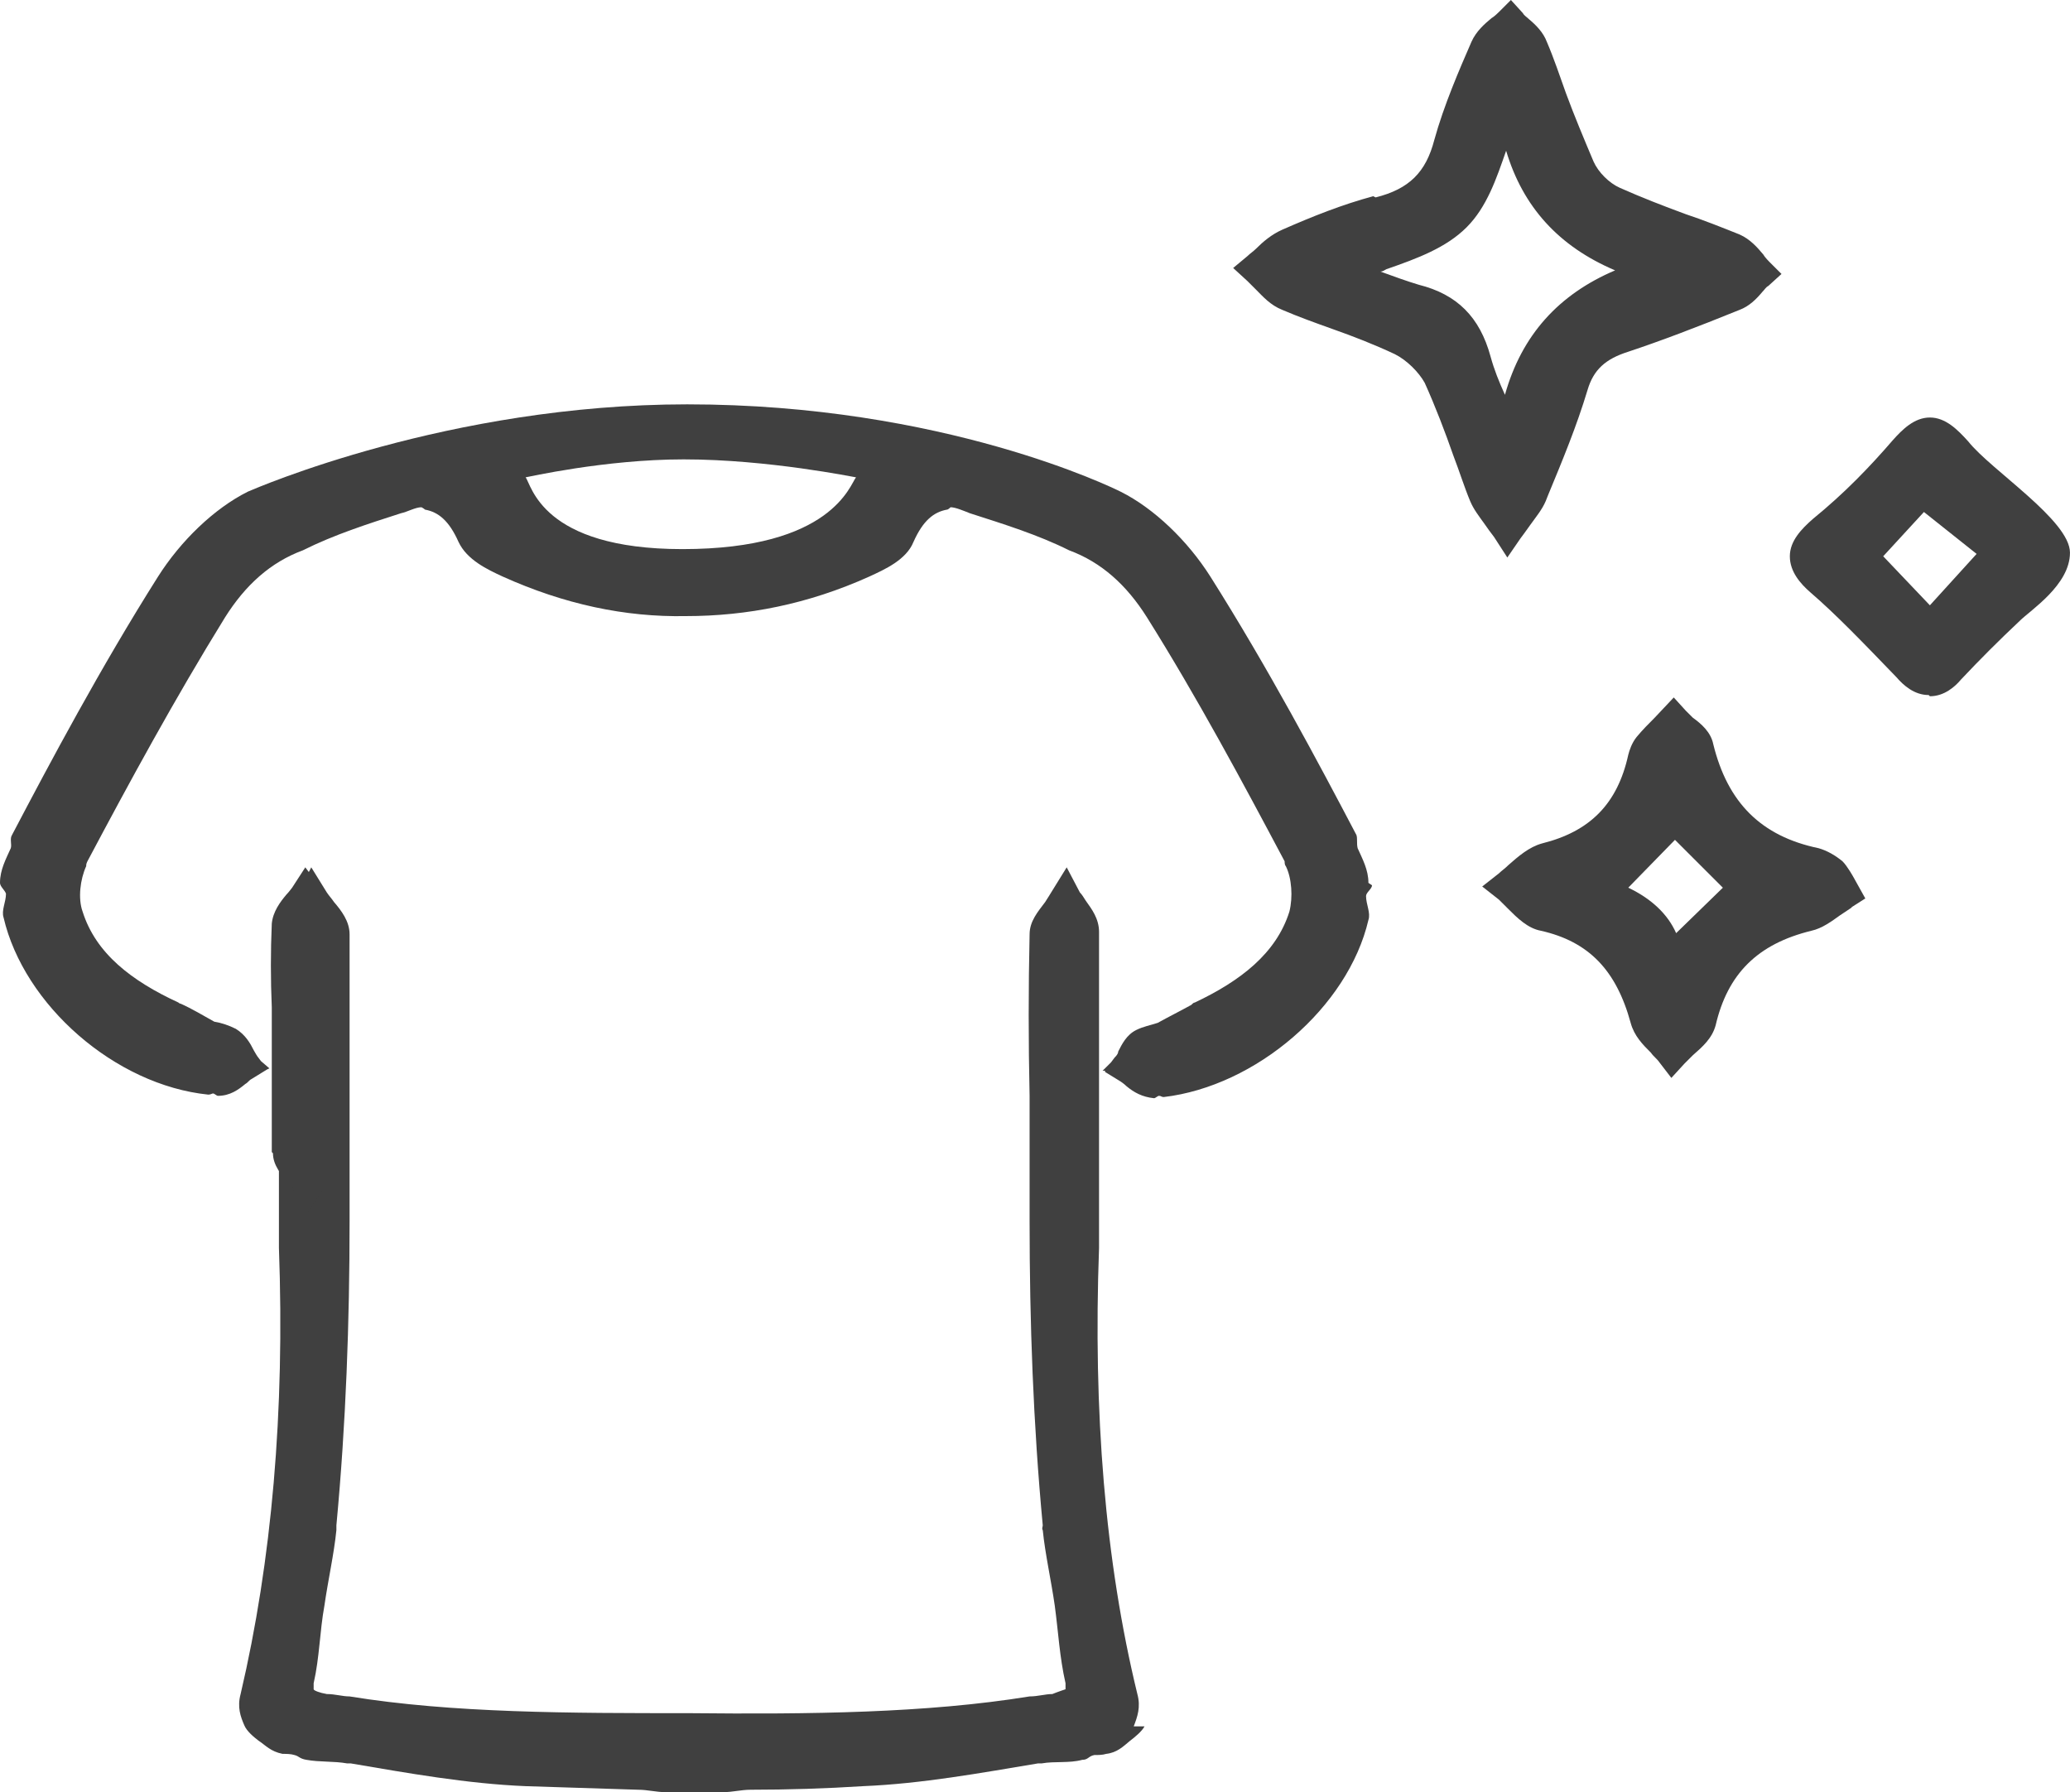
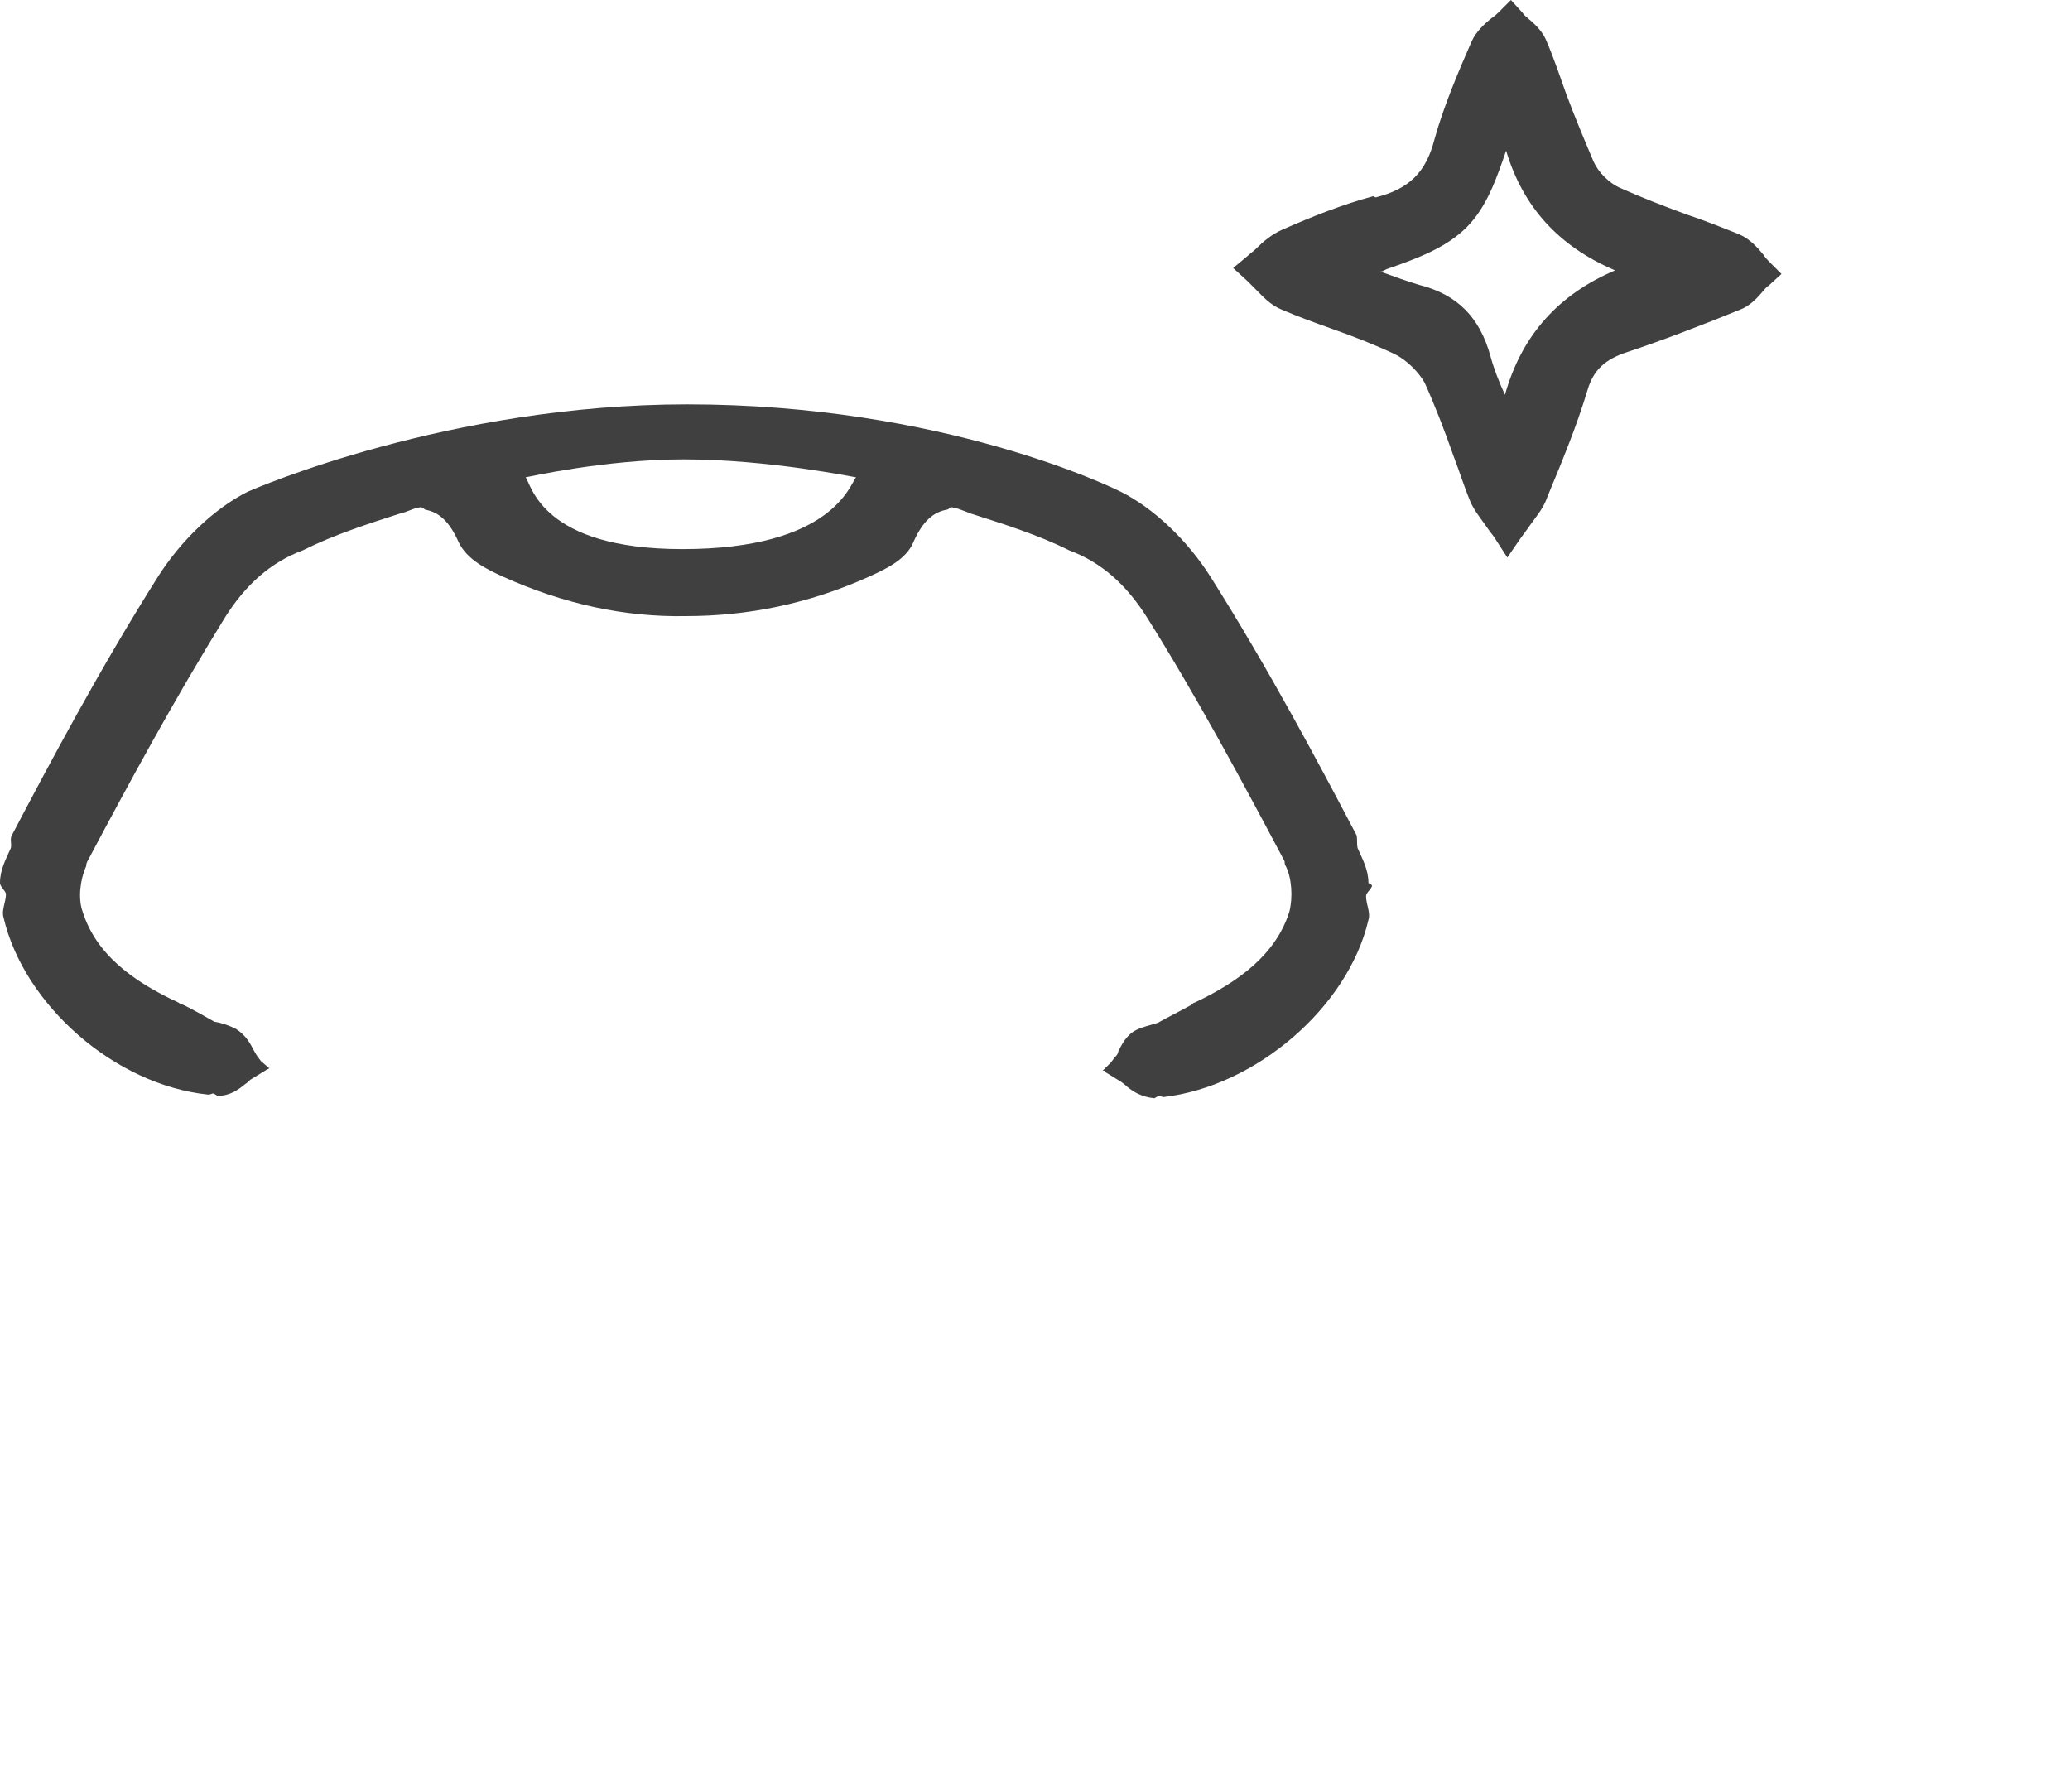
<svg xmlns="http://www.w3.org/2000/svg" width="67" height="58" viewBox="0 0 67 58" fill="none">
  <path d="M44.292 28.573C44.292 28.147 44.098 27.799 43.943 27.45C43.905 27.296 43.943 27.141 43.904 27.024C42.664 24.663 41.037 21.604 39.177 18.661C38.441 17.5 37.356 16.454 36.271 15.912C36.038 15.796 30.536 13.086 22.243 13.086C14.531 13.086 8.293 15.796 8.021 15.912C6.936 16.454 5.851 17.5 5.115 18.661C3.255 21.604 1.628 24.663 0.388 27.024C0.31 27.141 0.388 27.334 0.349 27.45C0.194 27.799 0 28.147 0 28.573C0 28.689 0.155 28.806 0.194 28.922C0.194 29.193 0.039 29.464 0.116 29.696C0.775 32.523 3.72 35.117 6.743 35.426C6.82 35.426 6.859 35.388 6.898 35.388C6.936 35.388 7.014 35.465 7.053 35.465C7.44 35.465 7.711 35.272 7.944 35.078C8.021 35.039 8.06 34.962 8.138 34.923L8.641 34.613L8.719 34.575L8.448 34.342L8.331 34.187C8.331 34.187 8.254 34.071 8.215 33.994C8.099 33.761 7.944 33.49 7.634 33.297C7.401 33.181 7.169 33.103 6.936 33.065C6.588 32.871 6.2 32.639 5.851 32.484C5.851 32.484 5.813 32.484 5.774 32.445C4.263 31.748 3.1 30.858 2.674 29.503C2.519 29.077 2.596 28.457 2.79 28.031C2.79 27.992 2.79 27.954 2.829 27.876C4.185 25.321 5.658 22.611 7.285 19.978C7.944 18.932 8.758 18.197 9.804 17.81C10.811 17.306 11.896 16.958 12.982 16.609C13.175 16.571 13.447 16.416 13.64 16.416C13.64 16.416 13.718 16.454 13.757 16.493C14.183 16.571 14.531 16.842 14.841 17.538C15.113 18.119 15.771 18.429 16.275 18.661C18.252 19.552 20.228 19.978 22.204 19.939C24.18 19.939 26.157 19.552 28.133 18.661C28.637 18.429 29.334 18.119 29.567 17.538C29.877 16.842 30.226 16.571 30.652 16.493C30.691 16.493 30.768 16.416 30.768 16.416C30.923 16.416 31.194 16.532 31.388 16.609C32.473 16.958 33.597 17.306 34.604 17.81C35.651 18.197 36.464 18.932 37.123 19.978C38.751 22.572 40.223 25.321 41.58 27.876C41.58 27.915 41.58 27.992 41.618 28.031C41.812 28.418 41.851 29.038 41.734 29.503C41.308 30.858 40.146 31.748 38.673 32.445C38.635 32.445 38.596 32.484 38.557 32.523C38.208 32.716 37.821 32.91 37.472 33.103C37.239 33.181 37.007 33.219 36.774 33.336C36.464 33.49 36.309 33.8 36.193 34.032C36.193 34.11 36.116 34.187 36.077 34.226L35.961 34.381L35.689 34.652H35.767V34.691L36.271 35.001C36.271 35.001 36.387 35.078 36.464 35.155C36.697 35.349 36.968 35.504 37.356 35.542C37.394 35.542 37.472 35.465 37.511 35.465C37.588 35.465 37.588 35.504 37.666 35.504C40.65 35.155 43.633 32.6 44.292 29.773C44.37 29.541 44.215 29.27 44.215 28.999C44.215 28.883 44.408 28.767 44.408 28.651L44.292 28.573ZM22.088 17.771C17.515 17.771 17.205 15.68 17.012 15.448C17.05 15.448 19.569 14.867 22.127 14.867C24.878 14.867 27.668 15.448 27.707 15.448C27.513 15.68 26.932 17.771 22.088 17.771Z" fill="#404040" />
-   <path d="M36.696 55.87C36.813 55.56 36.929 55.251 36.813 54.825C35.766 50.527 35.379 45.687 35.573 40.383V37.518C35.573 34.73 35.573 32.446 35.573 30.161C35.573 29.735 35.34 29.425 35.146 29.154C35.069 29.038 35.03 28.961 34.953 28.883L34.526 28.07L34.023 28.883C34.023 28.883 33.906 29.077 33.829 29.193C33.596 29.503 33.325 29.813 33.325 30.238C33.286 31.981 33.286 33.723 33.325 35.465V36.627C33.325 37.595 33.325 38.563 33.325 39.531C33.325 42.783 33.441 46.074 33.751 49.365C33.751 49.404 33.713 49.481 33.751 49.52C33.829 50.295 34.023 51.146 34.139 51.959C34.255 52.811 34.294 53.624 34.488 54.476C34.488 54.592 34.488 54.631 34.488 54.67C34.488 54.67 34.255 54.747 34.061 54.825C33.829 54.825 33.596 54.902 33.325 54.902C29.992 55.444 26.195 55.483 22.32 55.444C18.445 55.444 14.647 55.444 11.315 54.902C11.082 54.902 10.85 54.825 10.578 54.825C10.346 54.786 10.152 54.709 10.152 54.67C10.152 54.67 10.152 54.631 10.152 54.476C10.346 53.624 10.346 52.811 10.501 51.959C10.617 51.146 10.811 50.295 10.888 49.52C10.888 49.481 10.888 49.404 10.888 49.365C11.198 46.074 11.315 42.783 11.315 39.531C11.315 38.563 11.315 37.595 11.315 36.627V35.465C11.315 33.723 11.315 31.981 11.315 30.238C11.315 29.813 11.043 29.464 10.811 29.193C10.733 29.077 10.656 29 10.578 28.883L10.075 28.07L9.648 28.883C9.648 28.883 9.532 29.077 9.455 29.154C9.261 29.425 9.028 29.774 9.028 30.161C9.028 32.446 9.028 34.769 9.028 37.518V40.383C9.222 45.687 8.796 50.527 7.788 54.825C7.672 55.251 7.788 55.56 7.905 55.831C7.982 56.025 8.215 56.218 8.37 56.335C8.602 56.489 8.757 56.683 9.145 56.761C9.261 56.761 9.416 56.761 9.532 56.799C9.687 56.838 9.687 56.915 9.92 56.954C10.346 57.032 10.811 56.993 11.237 57.07H11.354C13.175 57.38 15.112 57.728 17.011 57.806C18.212 57.845 19.414 57.883 20.654 57.922C20.964 57.922 21.235 58 21.545 58C21.855 58 22.165 58 22.475 58C22.785 58 23.095 58 23.405 58C23.715 58 23.986 57.922 24.296 57.922C25.497 57.922 26.738 57.883 27.939 57.806C29.837 57.728 31.736 57.38 33.596 57.07C33.596 57.07 33.674 57.07 33.713 57.07C34.139 56.993 34.604 57.07 35.03 56.954C35.224 56.954 35.224 56.838 35.418 56.799C35.534 56.799 35.689 56.799 35.805 56.761C36.154 56.722 36.348 56.528 36.58 56.335C36.735 56.218 36.968 56.025 37.045 55.87H36.696Z" fill="#404040" />
  <path d="M44.448 6.35C43.44 6.621 42.472 7.008 41.503 7.434C41.154 7.589 40.883 7.821 40.65 8.053C40.573 8.131 40.457 8.208 40.379 8.286L39.914 8.673L40.379 9.099C40.379 9.099 40.534 9.254 40.65 9.37C40.883 9.602 41.115 9.873 41.503 10.028C42.045 10.26 42.588 10.454 43.13 10.648C43.789 10.88 44.487 11.151 45.145 11.461C45.533 11.654 45.92 12.041 46.114 12.39C46.463 13.164 46.773 13.977 47.044 14.752C47.238 15.255 47.393 15.758 47.587 16.223C47.703 16.494 47.858 16.688 48.052 16.959C48.129 17.075 48.245 17.23 48.362 17.384L48.788 18.043L49.214 17.423C49.214 17.423 49.447 17.113 49.524 16.997C49.718 16.726 49.912 16.494 50.028 16.223L50.105 16.029C50.571 14.906 51.035 13.784 51.384 12.622C51.578 11.964 51.965 11.616 52.702 11.383C53.748 11.035 54.872 10.609 56.306 10.028C56.616 9.912 56.848 9.68 57.042 9.447C57.119 9.37 57.158 9.292 57.236 9.254L57.662 8.866L57.274 8.479C57.274 8.479 57.119 8.324 57.081 8.247C56.887 8.015 56.654 7.744 56.306 7.589C55.724 7.356 55.143 7.124 54.562 6.931C53.826 6.66 53.128 6.389 52.431 6.079C52.082 5.924 51.733 5.575 51.578 5.227C51.268 4.491 50.958 3.756 50.687 3.02C50.493 2.478 50.299 1.897 50.067 1.355C49.95 1.045 49.718 0.813 49.486 0.619C49.408 0.542 49.331 0.503 49.292 0.426L48.904 0L48.517 0.387C48.517 0.387 48.362 0.542 48.284 0.581C48.052 0.774 47.781 1.007 47.626 1.355C47.238 2.246 46.734 3.407 46.424 4.53C46.153 5.575 45.61 6.117 44.525 6.389L44.448 6.35ZM48.749 4.878C49.292 6.698 50.454 7.976 52.276 8.75C50.454 9.525 49.253 10.841 48.711 12.777C48.517 12.351 48.362 11.964 48.245 11.538C47.897 10.26 47.16 9.525 45.92 9.215C45.533 9.099 45.107 8.944 44.68 8.789C44.758 8.789 44.797 8.75 44.874 8.712C45.882 8.363 46.812 8.015 47.47 7.356C48.129 6.698 48.439 5.769 48.749 4.878Z" fill="#404040" />
-   <path d="M59.949 29.348L60.375 29.077L59.987 28.38C59.987 28.38 59.794 28.032 59.639 27.877C59.406 27.683 59.135 27.528 58.864 27.451C57.004 27.064 55.919 25.98 55.453 24.082C55.376 23.695 55.066 23.424 54.795 23.23C54.717 23.153 54.64 23.076 54.562 22.998L54.175 22.572L53.555 23.23C53.361 23.424 53.167 23.618 52.974 23.85C52.818 24.044 52.741 24.276 52.702 24.431C52.353 26.018 51.462 26.909 49.912 27.296C49.486 27.412 49.137 27.722 48.827 27.993C48.711 28.109 48.595 28.186 48.517 28.264L47.975 28.69L48.517 29.116C48.517 29.116 48.711 29.309 48.827 29.425C49.098 29.696 49.447 30.045 49.873 30.122C51.423 30.471 52.315 31.4 52.78 33.104C52.896 33.529 53.167 33.801 53.438 34.072C53.516 34.188 53.632 34.265 53.71 34.381L54.097 34.885L54.523 34.42C54.523 34.42 54.717 34.227 54.795 34.149C55.105 33.878 55.415 33.607 55.531 33.181C55.919 31.516 56.887 30.548 58.631 30.122C58.98 30.045 59.29 29.813 59.561 29.619C59.677 29.542 59.794 29.464 59.91 29.387L59.949 29.348ZM54.252 30.2C53.981 29.58 53.438 29.077 52.702 28.729L54.214 27.18L55.764 28.729L54.252 30.2Z" fill="#404040" />
-   <path d="M62.465 22.533C62.931 22.533 63.279 22.223 63.473 21.991C64.093 21.333 64.713 20.713 65.372 20.094C65.721 19.745 66.999 18.932 66.999 17.887C66.999 16.841 64.442 15.215 63.706 14.286C63.357 13.899 62.969 13.512 62.465 13.512C61.962 13.512 61.574 13.899 61.264 14.247C60.528 15.099 59.714 15.951 58.668 16.803C58.319 17.113 57.932 17.5 57.932 18.003C57.932 18.506 58.28 18.894 58.59 19.165C59.443 19.9 60.295 20.791 61.38 21.914C61.613 22.185 61.962 22.494 62.427 22.494L62.465 22.533ZM60.954 18.003L62.272 16.57L63.977 17.926L62.465 19.59L60.954 18.003Z" fill="#404040" />
-   <path d="M8.835 37.324C8.835 37.711 9.107 38.021 9.339 38.292C9.417 38.369 9.494 38.447 9.533 38.563L9.959 39.26L10.424 38.563C10.424 38.563 10.54 38.408 10.618 38.331C10.812 38.098 11.083 37.789 11.083 37.363C11.122 34.885 11.122 32.368 11.083 29.89C11.083 29.464 10.773 29.193 10.54 28.922C10.463 28.845 10.385 28.767 10.347 28.69L9.882 28.07L9.455 28.729C9.455 28.729 9.339 28.883 9.262 28.961C9.068 29.193 8.835 29.503 8.797 29.89C8.758 30.781 8.758 31.71 8.797 32.6V33.568V34.536C8.797 35.427 8.797 36.356 8.797 37.285L8.835 37.324Z" fill="#404040" />
</svg>